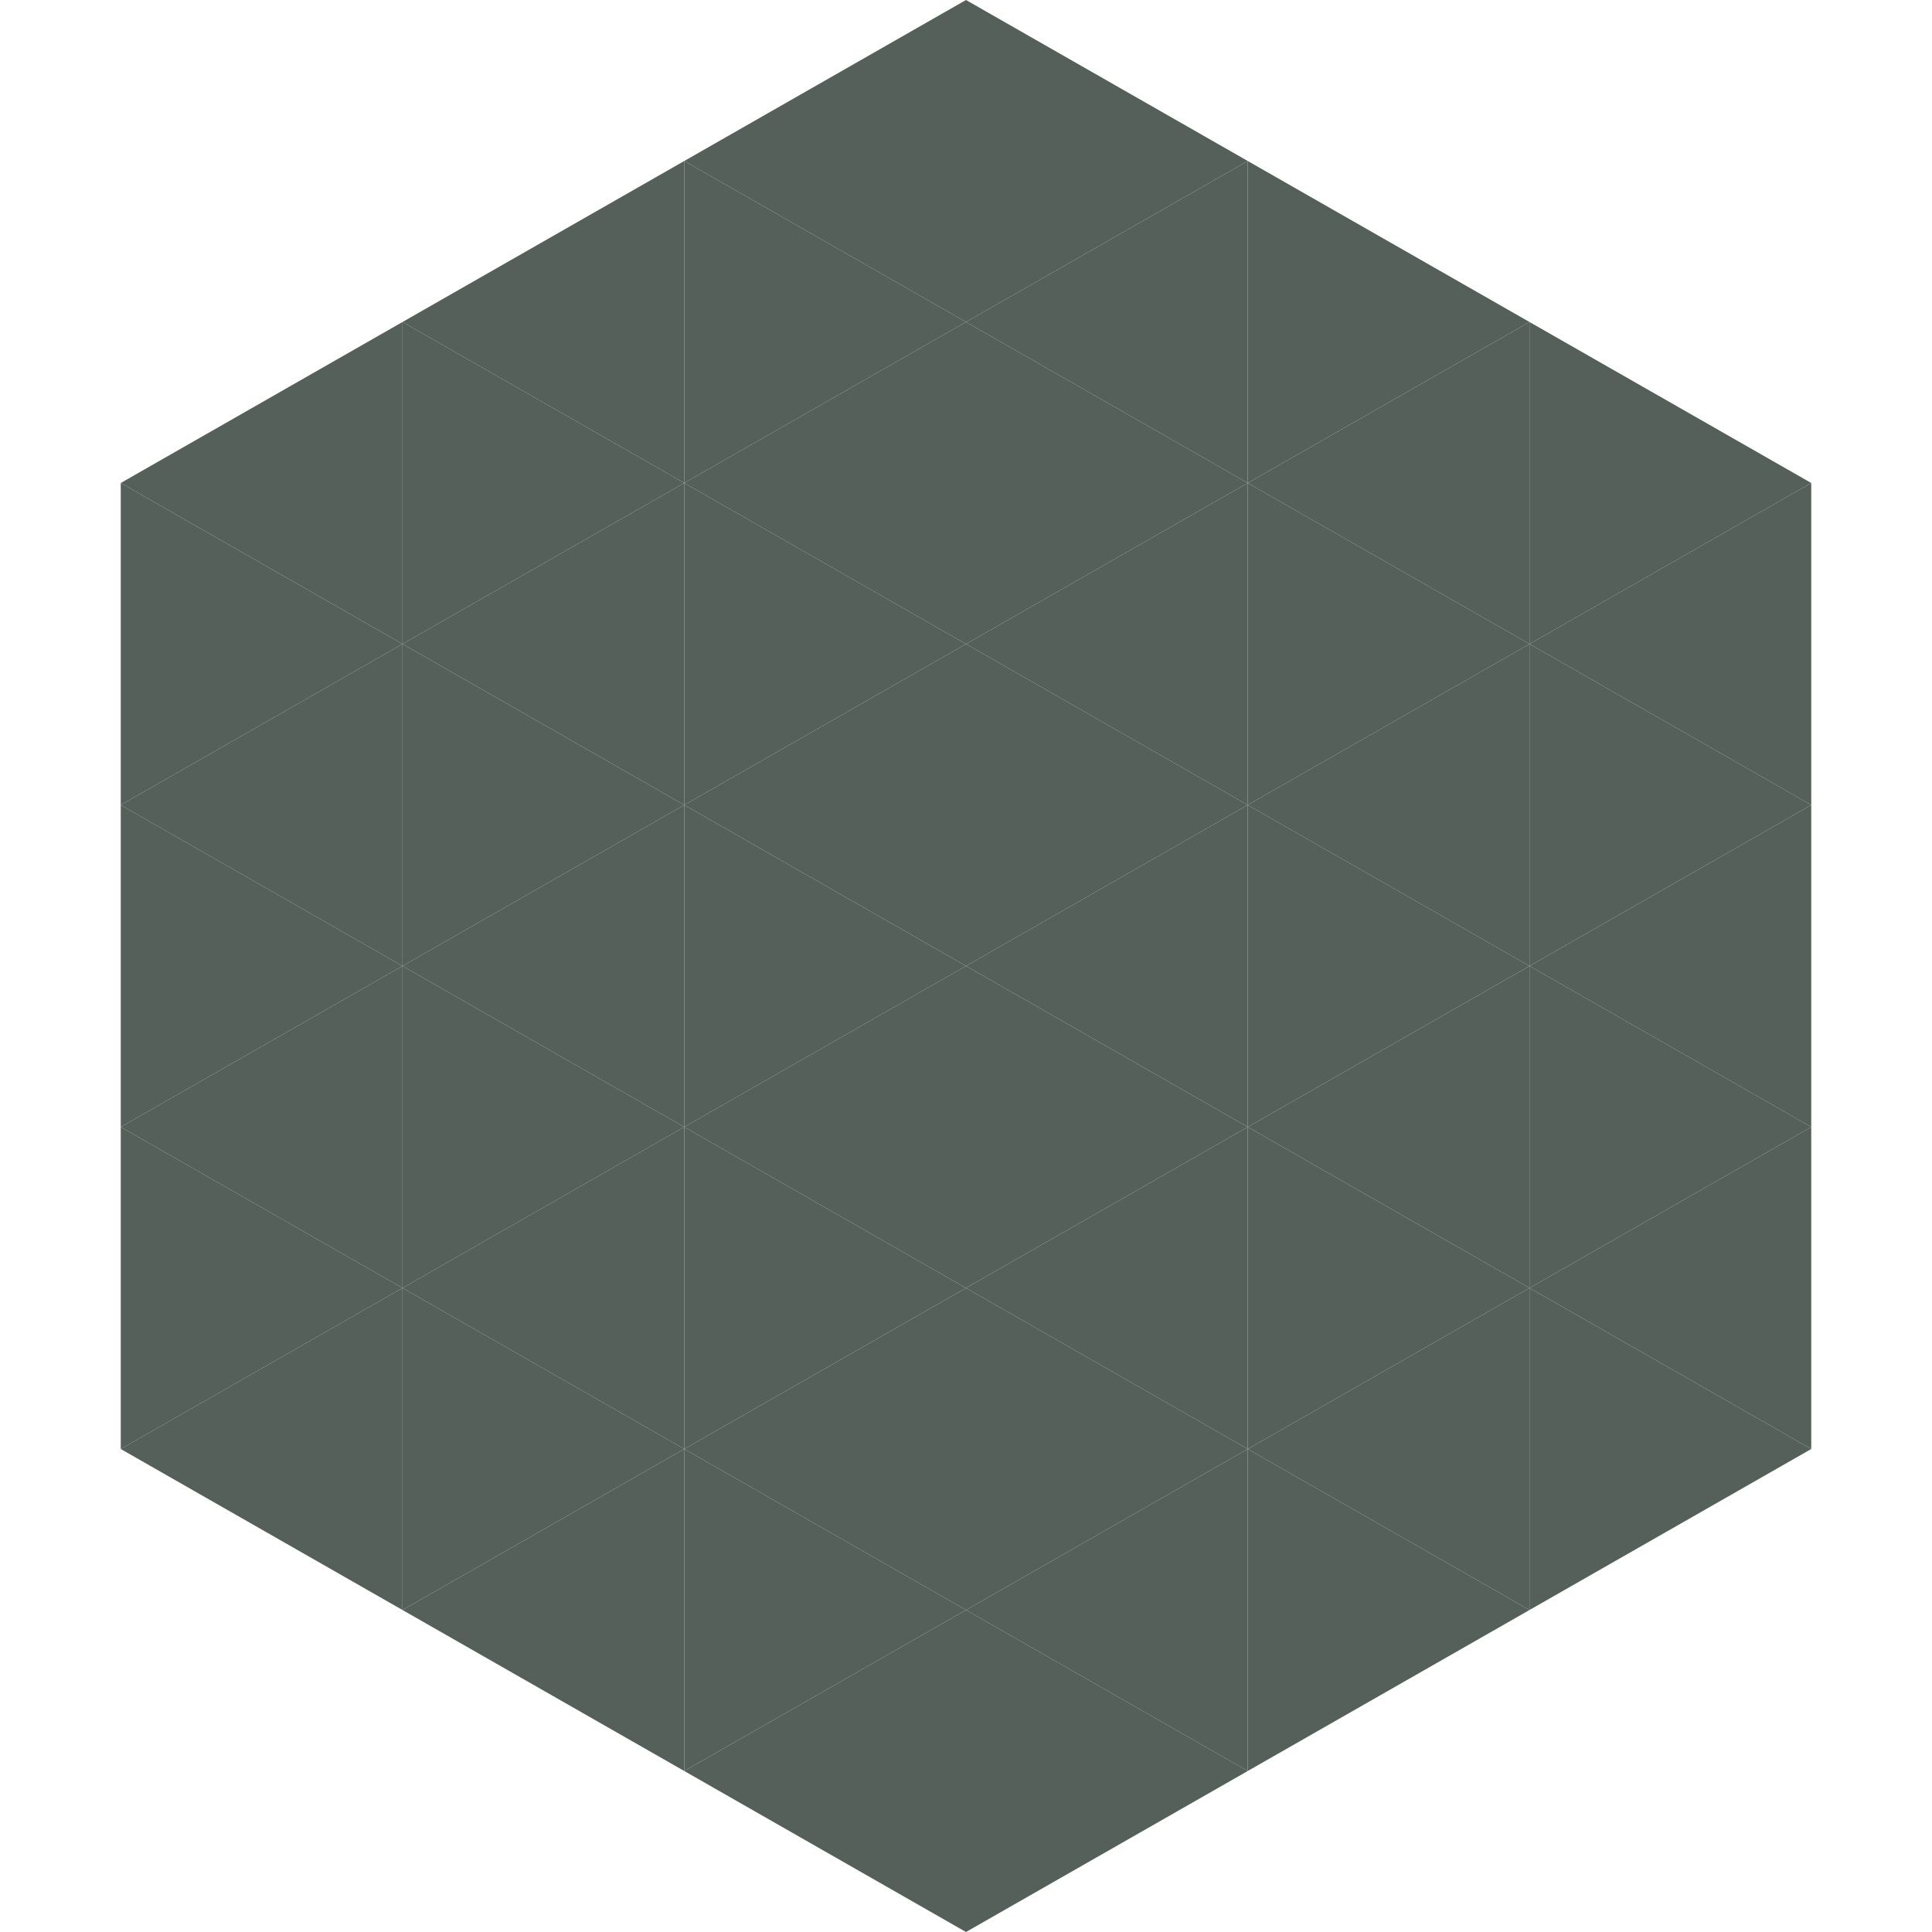
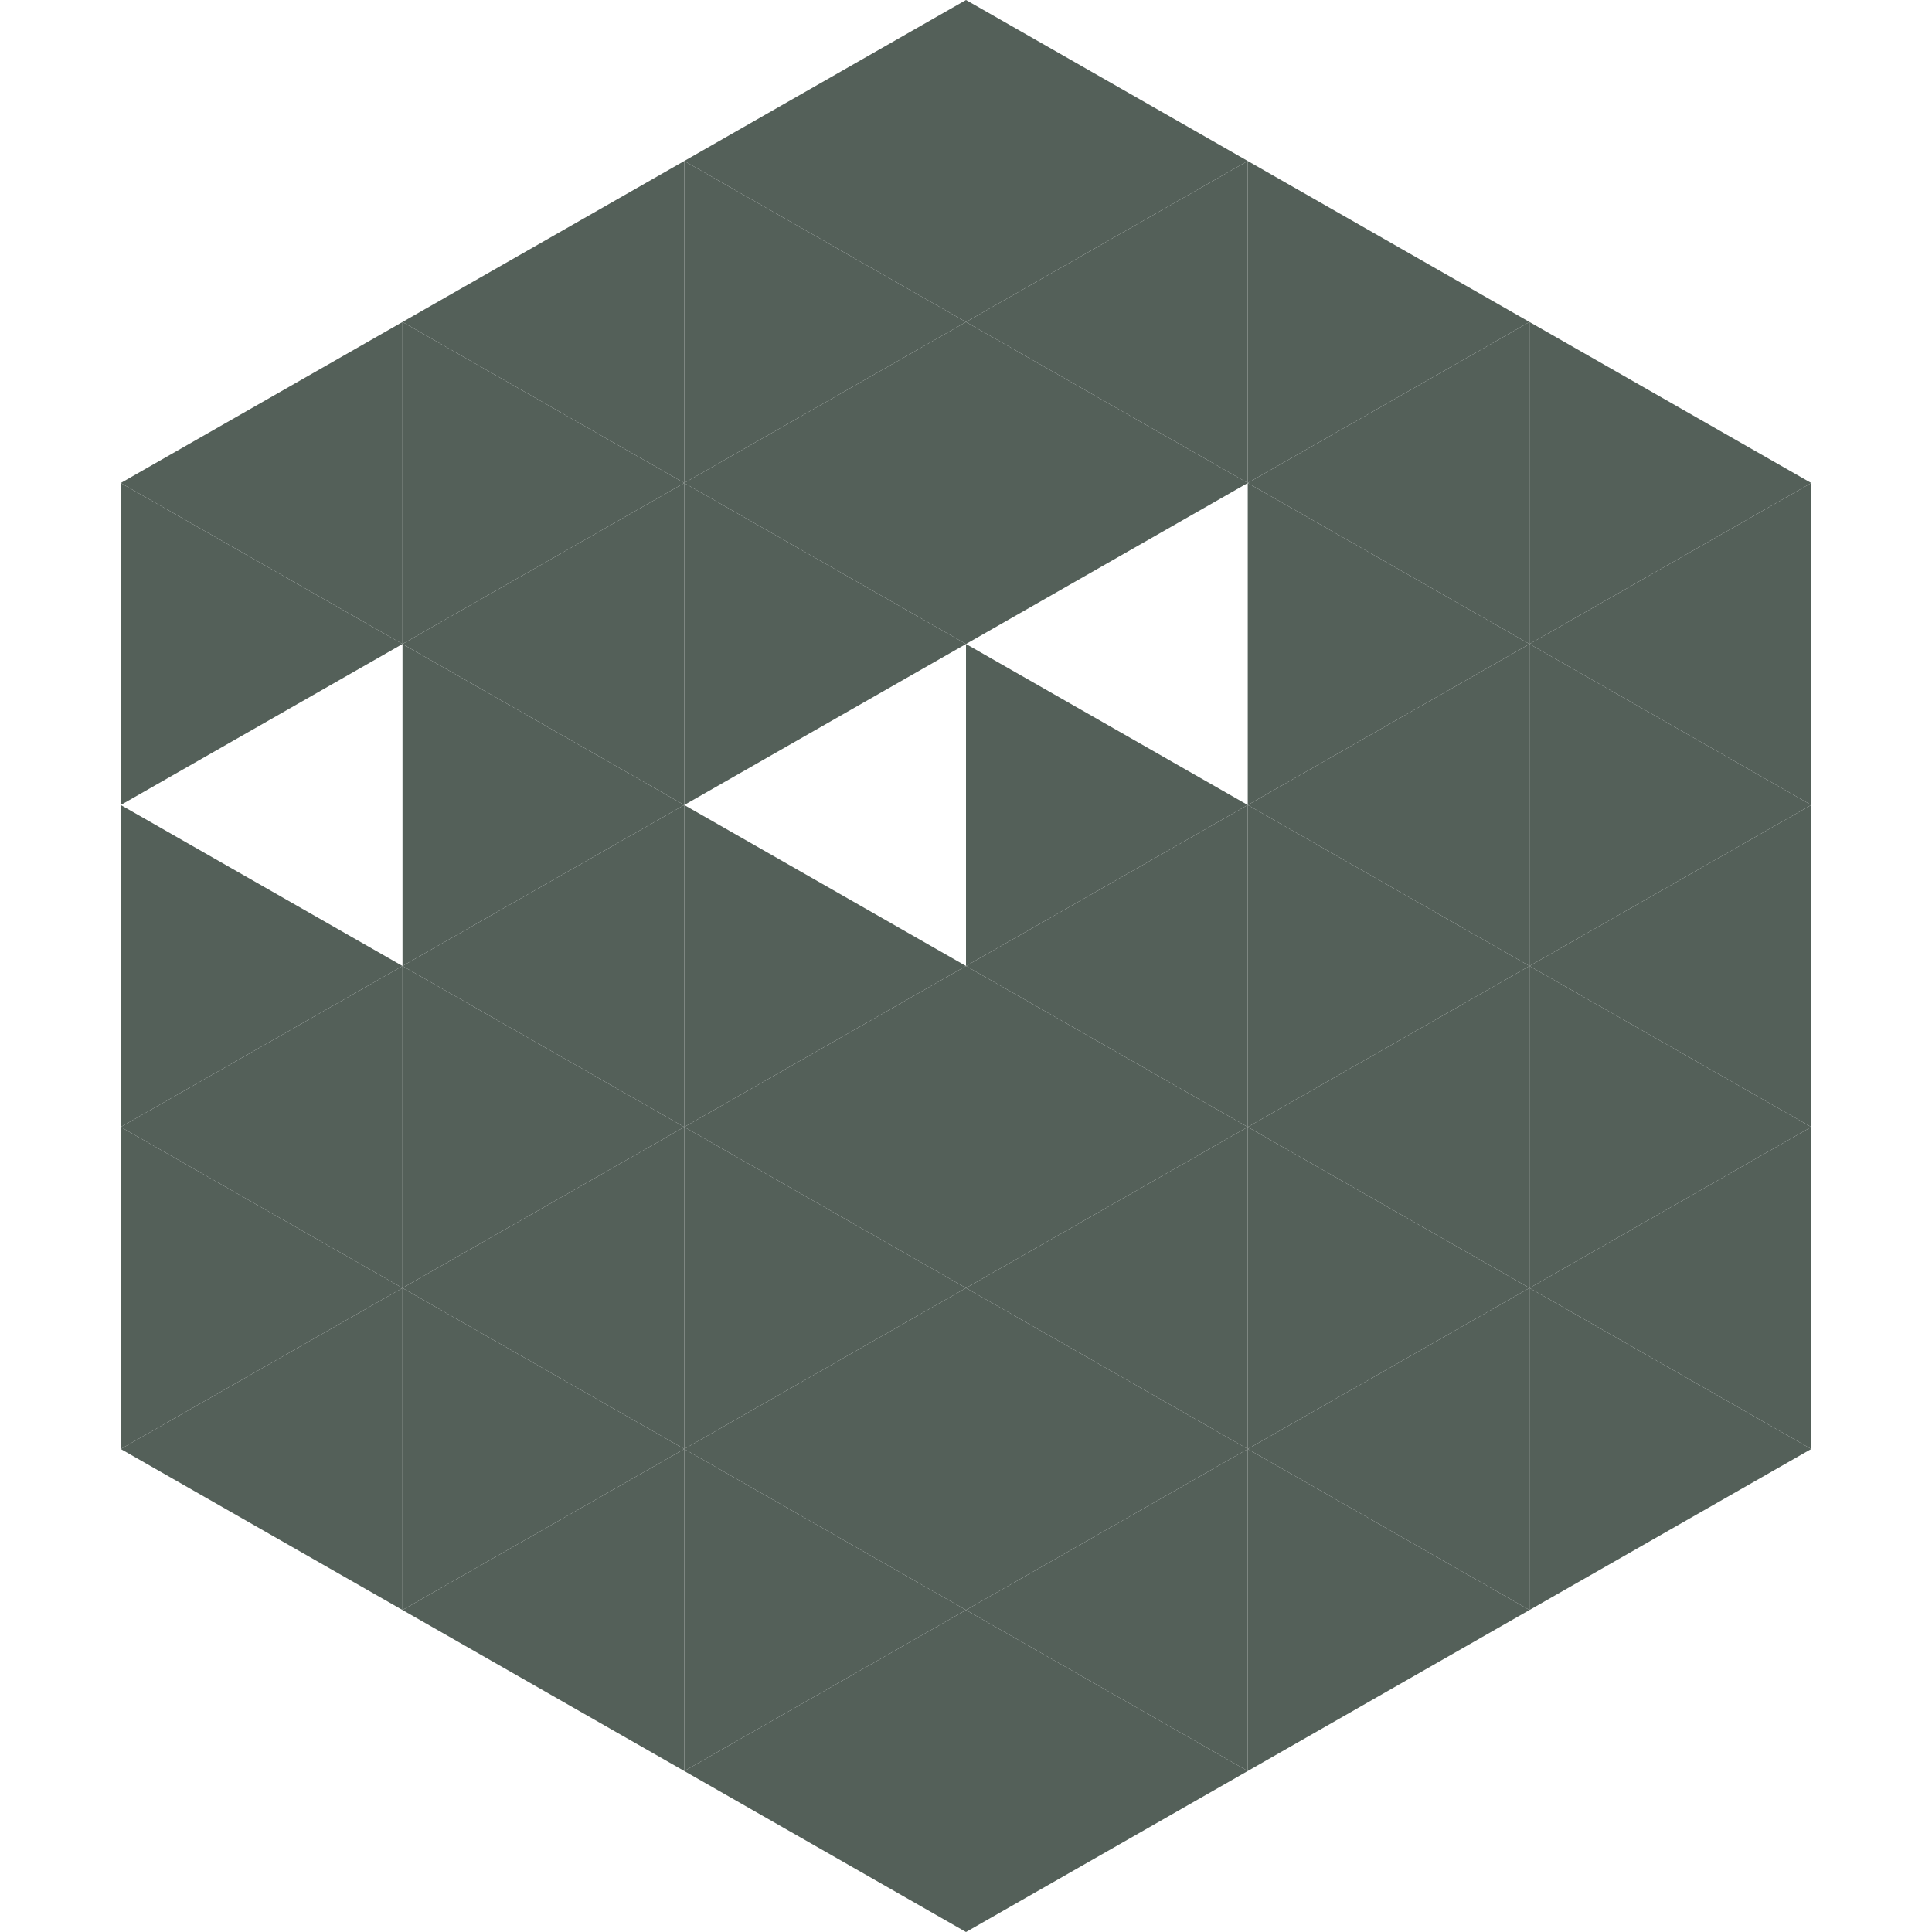
<svg xmlns="http://www.w3.org/2000/svg" width="240" height="240">
  <polygon points="50,40 15,60 50,80" style="fill:rgb(84,96,89)" />
  <polygon points="190,40 225,60 190,80" style="fill:rgb(84,96,89)" />
  <polygon points="15,60 50,80 15,100" style="fill:rgb(84,96,89)" />
  <polygon points="225,60 190,80 225,100" style="fill:rgb(84,96,89)" />
-   <polygon points="50,80 15,100 50,120" style="fill:rgb(84,96,89)" />
  <polygon points="190,80 225,100 190,120" style="fill:rgb(84,96,89)" />
  <polygon points="15,100 50,120 15,140" style="fill:rgb(84,96,89)" />
  <polygon points="225,100 190,120 225,140" style="fill:rgb(84,96,89)" />
  <polygon points="50,120 15,140 50,160" style="fill:rgb(84,96,89)" />
  <polygon points="190,120 225,140 190,160" style="fill:rgb(84,96,89)" />
  <polygon points="15,140 50,160 15,180" style="fill:rgb(84,96,89)" />
  <polygon points="225,140 190,160 225,180" style="fill:rgb(84,96,89)" />
  <polygon points="50,160 15,180 50,200" style="fill:rgb(84,96,89)" />
  <polygon points="190,160 225,180 190,200" style="fill:rgb(84,96,89)" />
  <polygon points="15,180 50,200 15,220" style="fill:rgb(255,255,255); fill-opacity:0" />
  <polygon points="225,180 190,200 225,220" style="fill:rgb(255,255,255); fill-opacity:0" />
  <polygon points="50,0 85,20 50,40" style="fill:rgb(255,255,255); fill-opacity:0" />
  <polygon points="190,0 155,20 190,40" style="fill:rgb(255,255,255); fill-opacity:0" />
  <polygon points="85,20 50,40 85,60" style="fill:rgb(84,96,89)" />
  <polygon points="155,20 190,40 155,60" style="fill:rgb(84,96,89)" />
  <polygon points="50,40 85,60 50,80" style="fill:rgb(84,96,89)" />
  <polygon points="190,40 155,60 190,80" style="fill:rgb(84,96,89)" />
  <polygon points="85,60 50,80 85,100" style="fill:rgb(84,96,89)" />
  <polygon points="155,60 190,80 155,100" style="fill:rgb(84,96,89)" />
  <polygon points="50,80 85,100 50,120" style="fill:rgb(84,96,89)" />
  <polygon points="190,80 155,100 190,120" style="fill:rgb(84,96,89)" />
  <polygon points="85,100 50,120 85,140" style="fill:rgb(84,96,89)" />
  <polygon points="155,100 190,120 155,140" style="fill:rgb(84,96,89)" />
  <polygon points="50,120 85,140 50,160" style="fill:rgb(84,96,89)" />
  <polygon points="190,120 155,140 190,160" style="fill:rgb(84,96,89)" />
  <polygon points="85,140 50,160 85,180" style="fill:rgb(84,96,89)" />
  <polygon points="155,140 190,160 155,180" style="fill:rgb(84,96,89)" />
  <polygon points="50,160 85,180 50,200" style="fill:rgb(84,96,89)" />
  <polygon points="190,160 155,180 190,200" style="fill:rgb(84,96,89)" />
  <polygon points="85,180 50,200 85,220" style="fill:rgb(84,96,89)" />
  <polygon points="155,180 190,200 155,220" style="fill:rgb(84,96,89)" />
  <polygon points="120,0 85,20 120,40" style="fill:rgb(84,96,89)" />
  <polygon points="120,0 155,20 120,40" style="fill:rgb(84,96,89)" />
  <polygon points="85,20 120,40 85,60" style="fill:rgb(84,96,89)" />
  <polygon points="155,20 120,40 155,60" style="fill:rgb(84,96,89)" />
  <polygon points="120,40 85,60 120,80" style="fill:rgb(84,96,89)" />
  <polygon points="120,40 155,60 120,80" style="fill:rgb(84,96,89)" />
  <polygon points="85,60 120,80 85,100" style="fill:rgb(84,96,89)" />
-   <polygon points="155,60 120,80 155,100" style="fill:rgb(84,96,89)" />
-   <polygon points="120,80 85,100 120,120" style="fill:rgb(84,96,89)" />
  <polygon points="120,80 155,100 120,120" style="fill:rgb(84,96,89)" />
  <polygon points="85,100 120,120 85,140" style="fill:rgb(84,96,89)" />
  <polygon points="155,100 120,120 155,140" style="fill:rgb(84,96,89)" />
  <polygon points="120,120 85,140 120,160" style="fill:rgb(84,96,89)" />
  <polygon points="120,120 155,140 120,160" style="fill:rgb(84,96,89)" />
  <polygon points="85,140 120,160 85,180" style="fill:rgb(84,96,89)" />
  <polygon points="155,140 120,160 155,180" style="fill:rgb(84,96,89)" />
  <polygon points="120,160 85,180 120,200" style="fill:rgb(84,96,89)" />
  <polygon points="120,160 155,180 120,200" style="fill:rgb(84,96,89)" />
  <polygon points="85,180 120,200 85,220" style="fill:rgb(84,96,89)" />
  <polygon points="155,180 120,200 155,220" style="fill:rgb(84,96,89)" />
  <polygon points="120,200 85,220 120,240" style="fill:rgb(84,96,89)" />
  <polygon points="120,200 155,220 120,240" style="fill:rgb(84,96,89)" />
  <polygon points="85,220 120,240 85,260" style="fill:rgb(255,255,255); fill-opacity:0" />
-   <polygon points="155,220 120,240 155,260" style="fill:rgb(255,255,255); fill-opacity:0" />
</svg>